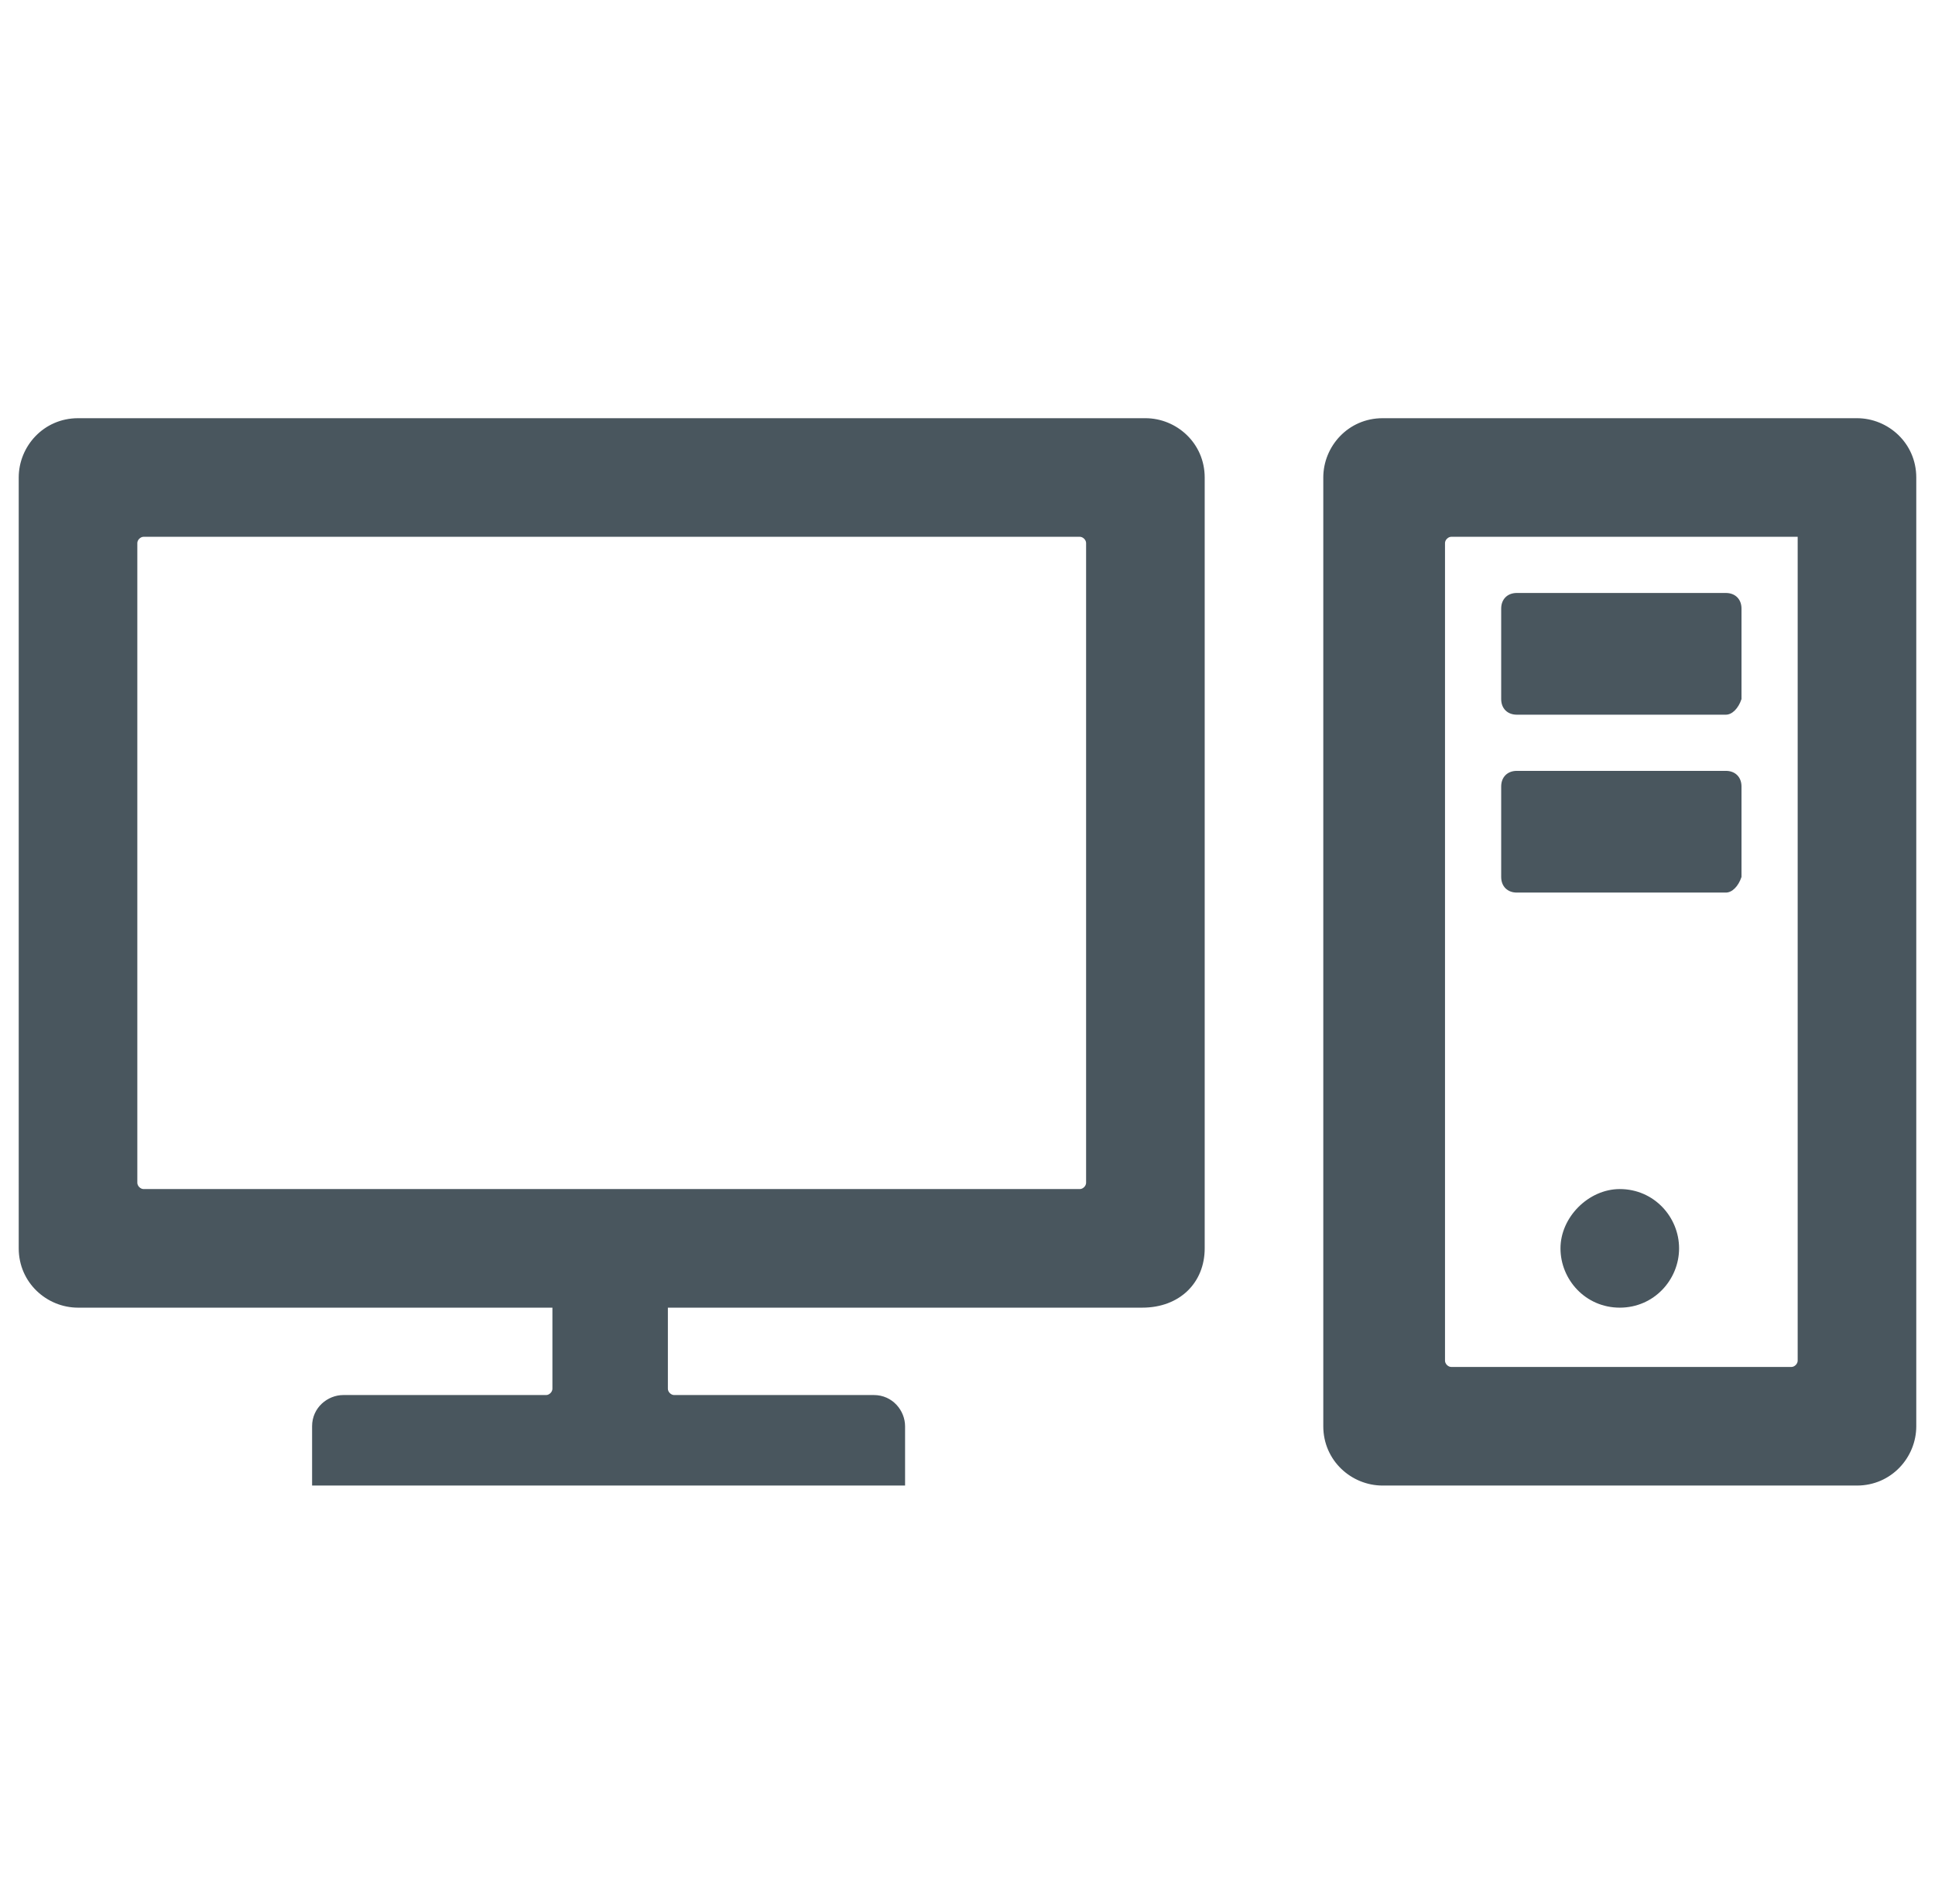
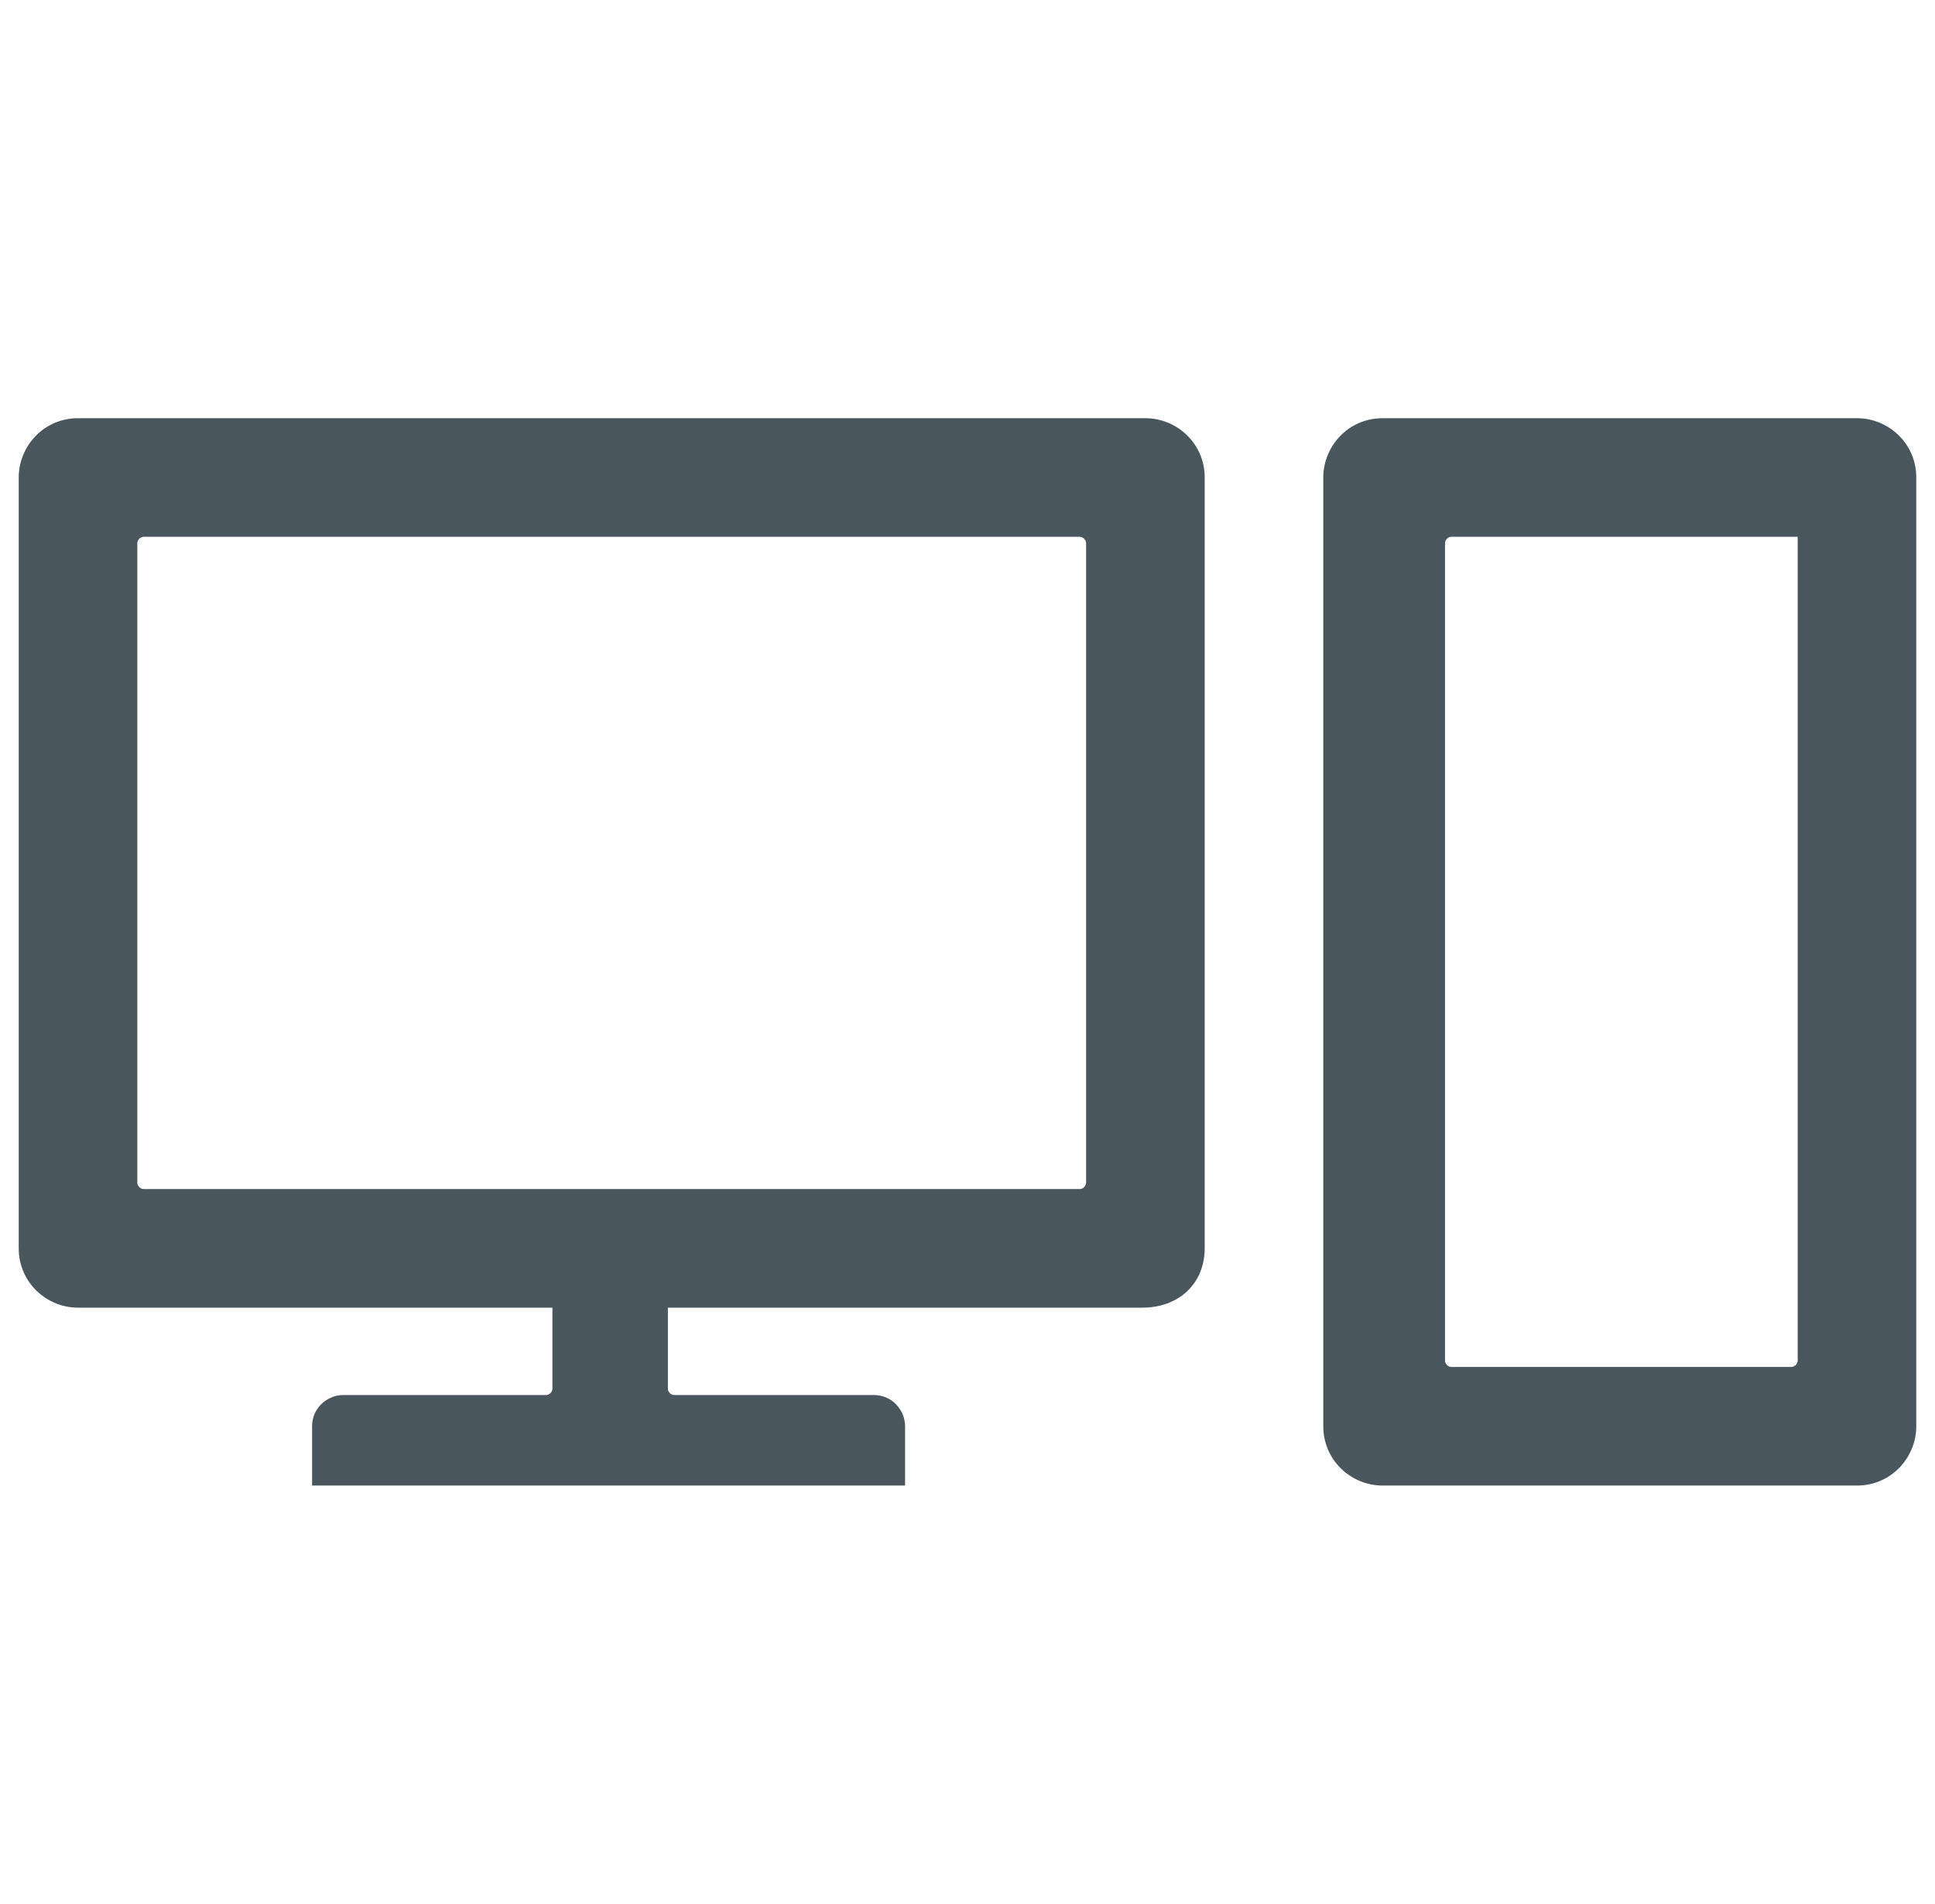
<svg xmlns="http://www.w3.org/2000/svg" version="1.1" id="图层_1" x="0px" y="0px" viewBox="0 0 62 61" style="enable-background:new 0 0 62 61;" xml:space="preserve">
  <style type="text/css">
	.st0{fill:#49565e;}
</style>
  <path class="st0" d="M38.6,40V15.3c0-1.1-0.9-1.9-1.9-1.9H2.5c-1.1,0-1.9,0.9-1.9,1.9V40c0,1.1,0.9,1.9,1.9,1.9h15.2v2.6  c0,0.1-0.1,0.2-0.2,0.2H11c-0.5,0-1,0.4-1,1v1.9h19v-1.9c0-0.5-0.4-1-1-1h-6.4c-0.1,0-0.2-0.1-0.2-0.2v-2.6h15.2  C37.8,41.9,38.6,41.1,38.6,40z M4.4,37.9V17.4c0-0.1,0.1-0.2,0.2-0.2h30c0.1,0,0.2,0.1,0.2,0.2v20.5c0,0.1-0.1,0.2-0.2,0.2h-30  C4.5,38.1,4.4,38,4.4,37.9z M57.6,17.2v26.4c0,0.1-0.1,0.2-0.2,0.2H46.5c-0.1,0-0.2-0.1-0.2-0.2V17.4c0-0.1,0.1-0.2,0.2-0.2H57.6z   M44.3,13.4c-1.1,0-1.9,0.9-1.9,1.9v30.4c0,1.1,0.9,1.9,1.9,1.9h15.2c1.1,0,1.9-0.9,1.9-1.9V15.3c0-1.1-0.9-1.9-1.9-1.9H44.3z" />
-   <path class="st0" d="M55.3,22.9h-6.7c-0.3,0-0.5-0.2-0.5-0.5v-2.9c0-0.3,0.2-0.5,0.5-0.5h6.7c0.3,0,0.5,0.2,0.5,0.5v2.9  C55.7,22.7,55.5,22.9,55.3,22.9z M55.3,28.6h-6.7c-0.3,0-0.5-0.2-0.5-0.5v-2.9c0-0.3,0.2-0.5,0.5-0.5h6.7c0.3,0,0.5,0.2,0.5,0.5v2.9  C55.7,28.4,55.5,28.6,55.3,28.6z M51.9,41.9c-1.1,0-1.9-0.9-1.9-1.9s0.9-1.9,1.9-1.9c1.1,0,1.9,0.9,1.9,1.9S53,41.9,51.9,41.9z" />
</svg>